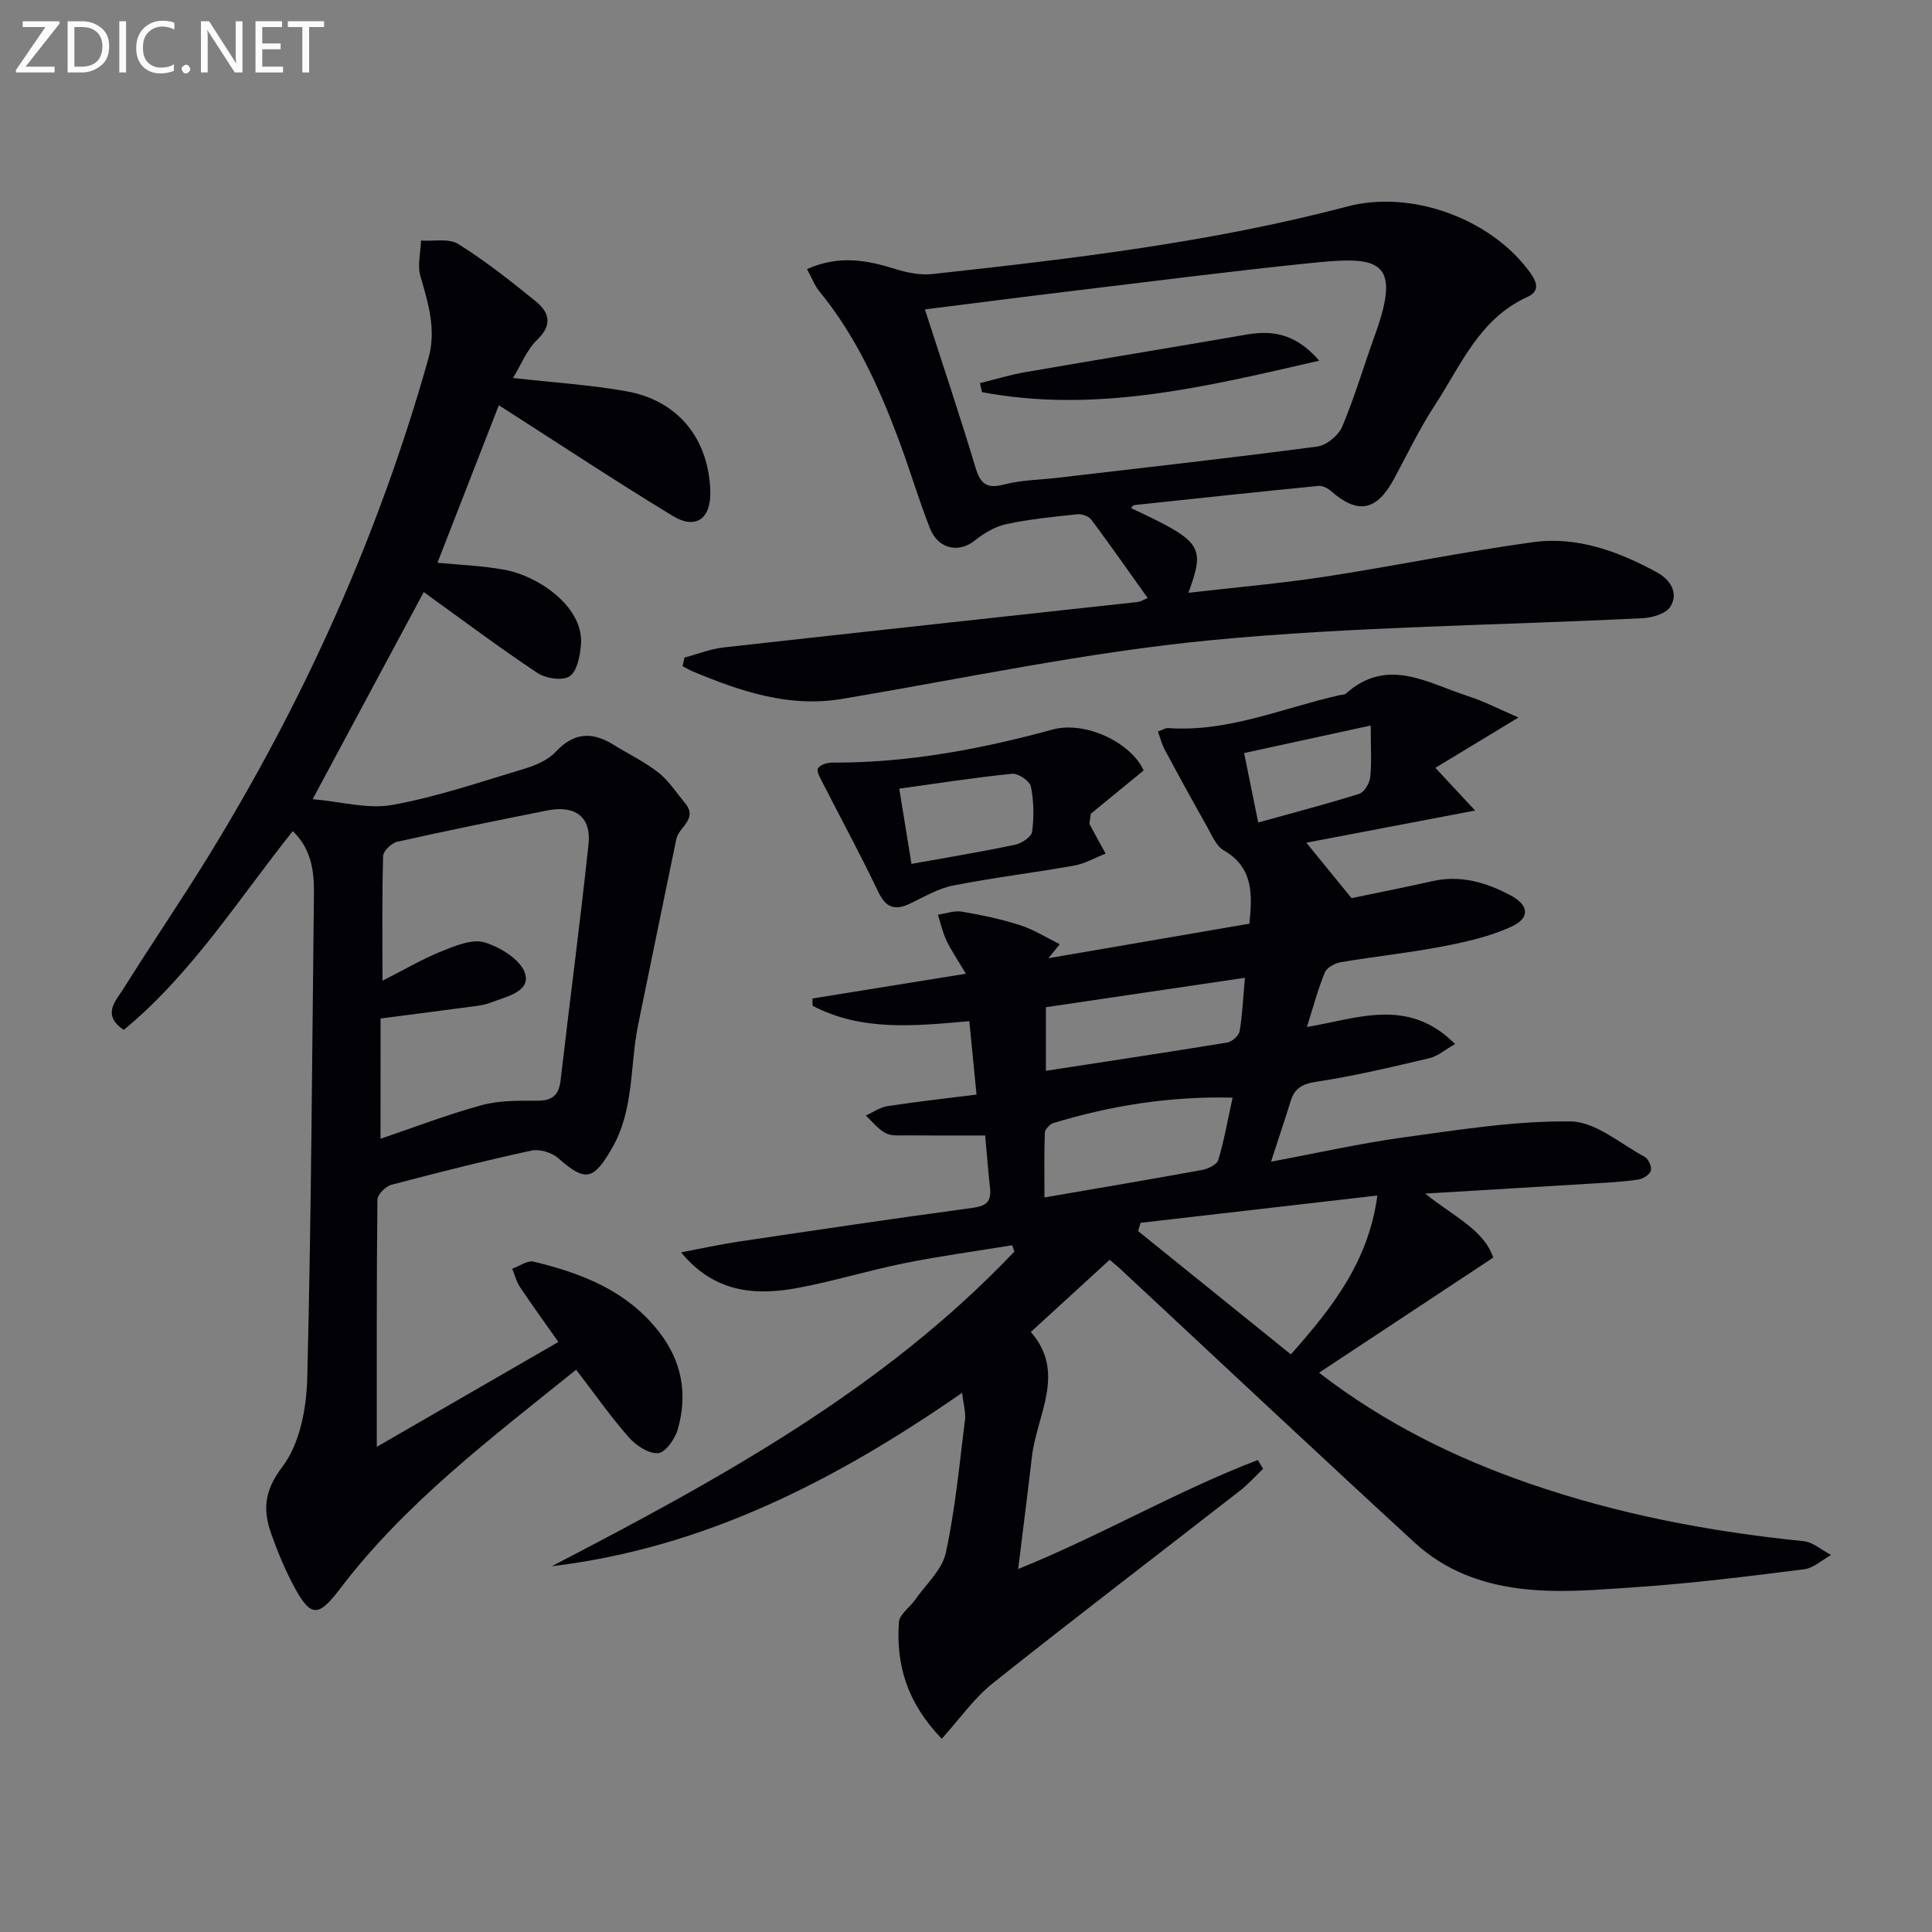
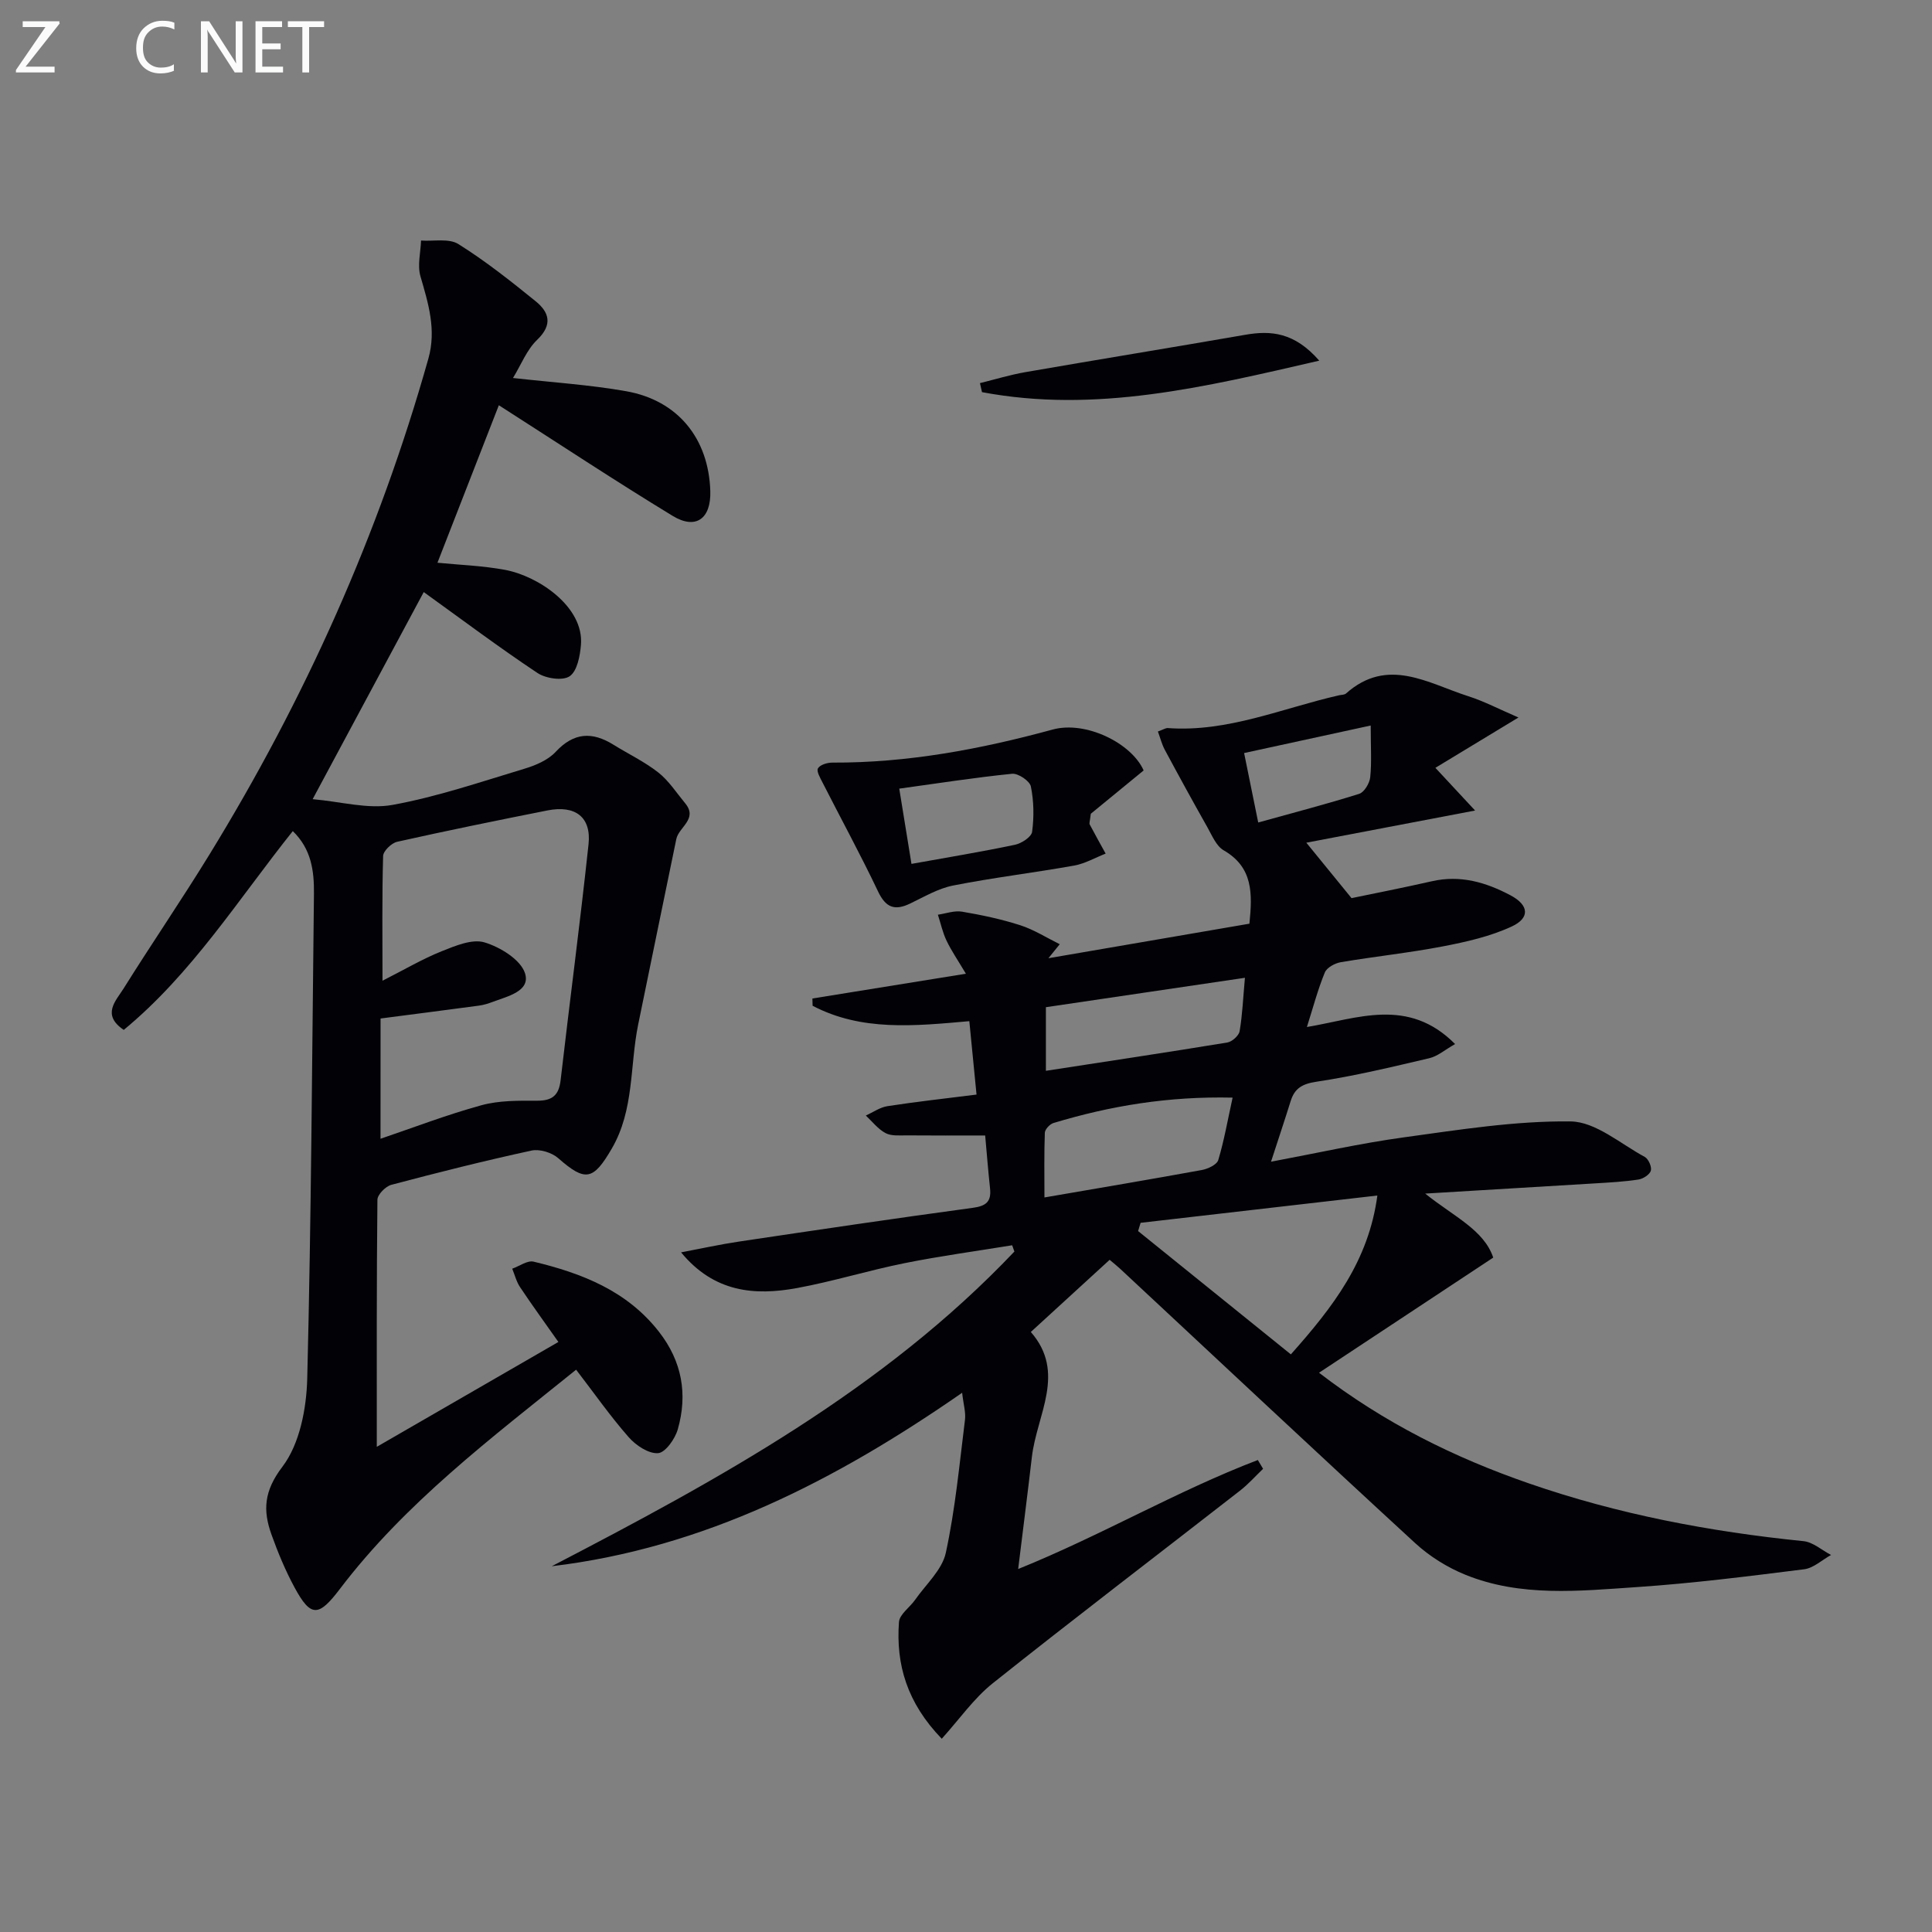
<svg xmlns="http://www.w3.org/2000/svg" enable-background="new 0 0 400 400" viewBox="0 0 400 400">
  <rect x="0" y="0" width="400" height="400" fill="#808080" stroke="none" />
  <path d="m270.46 174.47c3.22 3.95 6.2 7.61 9.36 11.48 4.71-.98 10.7-2.15 16.65-3.5 5.89-1.34 11.2.22 16.31 2.94 3.73 1.99 4.07 4.64.19 6.44-4.43 2.05-9.37 3.17-14.2 4.1-7.01 1.35-14.13 2.09-21.16 3.28-1.23.21-2.9 1.11-3.32 2.13-1.44 3.5-2.41 7.19-3.71 11.29 10.43-1.73 20.95-6.27 30.68 3.53-2.11 1.19-3.61 2.53-5.34 2.93-7.75 1.82-15.51 3.69-23.37 4.87-2.96.45-4.51 1.36-5.34 4.03-1.23 3.95-2.55 7.87-4.06 12.53 9.51-1.78 18.48-3.81 27.55-5.05 11.45-1.57 23.01-3.43 34.49-3.29 5.16.07 10.29 4.62 15.33 7.34.77.41 1.49 2.05 1.27 2.85-.23.81-1.59 1.69-2.57 1.84-2.94.45-5.93.61-8.91.79-11.23.69-22.47 1.35-35.24 2.12 6 4.81 12.14 7.5 14.09 13.25-12.24 8.09-23.94 15.82-36.07 23.84 13.5 10.39 27.97 17.55 43.45 22.91 18.46 6.4 37.47 10 56.86 11.96 1.97.2 3.8 1.87 5.7 2.86-1.85 1.02-3.62 2.71-5.57 2.96-11.53 1.45-23.07 2.91-34.65 3.69-11.9.8-24.01 2.1-35.48-2.55-3.75-1.52-7.42-3.81-10.4-6.55-20.47-18.82-40.74-37.85-61.08-56.8-.6-.56-1.24-1.06-2.18-1.86-5.33 4.88-10.55 9.66-16.32 14.94 7.38 8.44 1.24 17.12.22 25.87-.88 7.57-1.85 15.13-2.84 23.21 17.21-6.95 32.83-16.15 49.62-22.57.36.61.73 1.21 1.09 1.82-1.59 1.52-3.07 3.2-4.8 4.54-17.06 13.29-34.27 26.4-51.18 39.87-3.91 3.12-6.88 7.42-10.55 11.48-7.21-7.46-9.5-15.38-8.86-24.16.12-1.61 2.24-3.03 3.34-4.6 2.23-3.2 5.59-6.19 6.36-9.73 1.96-9.05 2.82-18.34 3.97-27.55.19-1.55-.32-3.19-.59-5.59-26.18 18.16-53.42 32.14-84.96 35.91 34.59-17.97 68.63-36.54 95.78-65.15-.15-.43-.31-.86-.46-1.3-7.42 1.21-14.89 2.22-22.26 3.7-7.48 1.5-14.8 3.78-22.3 5.16-8.73 1.6-17.13.93-23.99-7.39 4.03-.76 8.04-1.65 12.09-2.25 16.09-2.4 32.18-4.79 48.3-6.97 2.76-.37 3.87-1.28 3.58-4.02-.39-3.6-.67-7.22-1.01-10.96-5.69 0-10.95.03-16.21-.02-1.49-.01-3.19.17-4.41-.47-1.57-.83-2.75-2.39-4.09-3.64 1.49-.67 2.92-1.7 4.47-1.94 5.88-.91 11.8-1.56 18.45-2.4-.53-5.42-1.01-10.25-1.49-15.2-11.37 1.01-22.33 2.13-32.45-3.19-.01-.5-.02-1-.04-1.5 10.16-1.64 20.32-3.28 31.78-5.13-1.69-2.84-3.02-4.77-4.02-6.87-.8-1.68-1.2-3.56-1.78-5.35 1.67-.24 3.41-.9 5-.63 4.06.69 8.14 1.55 12.05 2.81 2.85.92 5.46 2.59 8.18 3.93-.78.97-1.57 1.94-2.35 2.9 13.86-2.38 27.72-4.76 41.62-7.15.63-6.24.77-11.67-5.33-15.19-1.53-.88-2.4-3.05-3.36-4.75-3.01-5.33-5.95-10.69-8.84-16.08-.62-1.16-.94-2.49-1.42-3.77 1.12-.4 1.6-.74 2.05-.71 12.43.9 23.72-4.13 35.47-6.79.49-.11 1.11-.08 1.43-.37 8.61-7.66 16.96-2.11 25.3.56 3.26 1.04 6.34 2.66 10.4 4.41-6.52 3.95-11.59 7.02-17.2 10.42 2.98 3.2 4.96 5.33 8.22 8.84-12.57 2.38-23.87 4.54-34.94 6.66zm14.71 73.05c-16.76 1.93-32.89 3.79-49.02 5.65-.17.57-.34 1.14-.52 1.71 10.51 8.48 21.02 16.96 31.63 25.53 8.74-9.84 16.08-19.3 17.91-32.89zm-29.97-20.27c-13.32-.3-25.32 1.7-37.1 5.26-.75.23-1.75 1.3-1.78 2.01-.16 4.37-.08 8.74-.08 13.4 11.43-1.97 22.02-3.75 32.58-5.68 1.26-.23 3.12-1.1 3.41-2.07 1.21-4.02 1.93-8.19 2.97-12.92zm2.55-24.81c-14.34 2.12-27.7 4.09-41.21 6.09v13.17c12.8-1.97 25.19-3.83 37.56-5.86.99-.16 2.39-1.42 2.55-2.34.58-3.37.71-6.82 1.1-11.06zm26.04-52.23c-9.31 2.02-17.59 3.82-26.21 5.7.97 4.8 1.81 8.9 2.92 14.38 7.44-2.07 14.22-3.83 20.89-5.93 1.06-.33 2.16-2.18 2.3-3.43.32-3.09.1-6.22.1-10.72z" fill="#010106" />
  <path d="m106.21 78.26c8.28.93 15.94 1.41 23.44 2.74 10.72 1.9 17.07 9.81 17.41 20.66.18 5.71-2.97 8.08-7.79 5.15-11.9-7.24-23.52-14.93-35.99-22.91-4 10.25-8.33 21.38-12.71 32.61 4.56.45 9.33.61 13.97 1.47 6.91 1.28 16.38 7.64 15.74 15.52-.19 2.3-.78 5.45-2.34 6.51-1.45.99-4.94.47-6.67-.68-7.96-5.3-15.62-11.05-23.54-16.75-7.01 13.07-14.65 27.31-23 42.88 5.87.51 11.42 2.11 16.52 1.19 9.25-1.68 18.25-4.76 27.29-7.48 2.34-.7 4.91-1.79 6.51-3.51 3.76-4.04 7.55-4.21 11.95-1.48 3.1 1.93 6.45 3.52 9.3 5.76 2.17 1.71 3.75 4.19 5.55 6.36 2.71 3.27-1.32 4.92-1.83 7.43-2.62 12.81-5.3 25.61-7.9 38.42-1.74 8.56-.79 17.63-5.45 25.64-3.84 6.6-5.47 6.94-11.09 2-1.33-1.17-3.85-1.94-5.53-1.58-9.73 2.11-19.39 4.54-29.02 7.09-1.2.32-2.88 2.02-2.89 3.1-.18 17.06-.13 34.13-.13 51.15 11.66-6.73 24.09-13.91 37.6-21.71-2.76-3.92-5.42-7.58-7.93-11.34-.76-1.13-1.1-2.54-1.63-3.83 1.48-.52 3.14-1.76 4.42-1.46 9.98 2.4 19.33 6.01 25.97 14.53 4.77 6.12 5.96 12.92 3.89 20.18-.56 1.98-2.57 4.83-4.08 4.94-1.97.15-4.6-1.61-6.09-3.31-3.79-4.31-7.09-9.04-10.88-13.97-17.7 14.27-35.39 27.59-48.93 45.42-4.38 5.77-6 5.9-9.37-.34-1.89-3.49-3.43-7.2-4.77-10.94-1.8-5.01-1.58-9.01 2.26-14.05 3.58-4.71 4.98-12.02 5.14-18.24.84-33.46 1-66.94 1.39-100.42.05-4.72-.55-9.24-4.38-12.94-11.31 14.16-20.89 29.52-35 41.16-4.66-3.15-1.61-6.04-.05-8.54 5.82-9.31 12.03-18.37 17.77-27.73 19.76-32.18 35.1-66.32 45.35-102.71 1.69-5.98-.01-11.42-1.64-17.05-.66-2.27.04-4.92.12-7.4 2.61.19 5.77-.5 7.73.73 5.61 3.51 10.84 7.66 16 11.84 2.77 2.25 3.6 4.81.35 7.95-2.18 2.07-3.35 5.17-5.04 7.94zm-27.43 157.51c6.78-2.3 13.74-4.98 20.89-6.94 3.67-1.01 7.69-.95 11.56-.94 3.13.01 4.48-1.13 4.84-4.25 1.88-16.29 4.04-32.55 5.78-48.85.6-5.63-2.74-8.14-8.5-7-10.4 2.06-20.78 4.18-31.12 6.49-1.17.26-2.88 1.9-2.91 2.95-.24 8.26-.13 16.52-.13 25.82 4.59-2.33 8.28-4.51 12.22-6.09 2.83-1.13 6.33-2.62 8.9-1.85 3.26.98 7.49 3.58 8.39 6.4 1.17 3.7-3.58 4.75-6.64 5.9-.93.35-1.89.66-2.87.79-6.53.88-13.06 1.71-20.4 2.67-.01 8.04-.01 16.4-.01 24.9z" fill="#010106" />
-   <path d="m167.08 55.71c6.63-2.93 12.36-1.87 18.2-.04 2.46.77 5.22 1.34 7.75 1.07 28.88-3.16 57.73-6.55 85.92-13.99 13.07-3.45 29.21 2.34 37.36 13.04 1.53 2.01 3.03 4.29-.12 5.71-9.92 4.51-13.72 14.14-19.11 22.38-3.17 4.85-5.7 10.12-8.45 15.24-3.6 6.68-7.49 7.44-13.06 2.54-.67-.59-1.75-1.14-2.57-1.06-12.72 1.25-25.43 2.61-38.14 3.97-.25.03-.47.4-.71.62 14.75 6.91 15.43 7.85 11.9 17.54 9.63-1.11 18.95-1.91 28.19-3.32 14.42-2.21 28.72-5.18 43.17-7.16 9.15-1.25 17.72 1.92 25.69 6.28 2.62 1.43 4.53 4.19 2.73 7.08-.89 1.43-3.67 2.27-5.64 2.37-29.88 1.51-59.89 1.71-89.64 4.58-25.53 2.47-50.78 7.86-76.13 12.13-11.04 1.86-20.98-1.52-30.86-5.62-.77-.32-1.49-.76-2.24-1.14.13-.59.26-1.18.39-1.78 2.69-.72 5.35-1.79 8.09-2.1 28.54-3.2 57.09-6.26 85.63-9.4.77-.08 1.5-.56 2.19-.83-3.92-5.5-7.71-10.92-11.66-16.21-.54-.72-1.94-1.23-2.87-1.14-4.94.52-9.92 1-14.77 2.05-2.34.5-4.65 1.91-6.56 3.43-3.26 2.6-7.55 1.73-9.23-2.58-2.3-5.87-4.09-11.93-6.28-17.84-4.13-11.1-8.94-21.85-16.54-31.12-1.03-1.23-1.6-2.82-2.63-4.7zm24.41 8.35c3.73 11.55 7.28 22.08 10.47 32.73 1.03 3.45 2.39 4.46 5.98 3.51 3.5-.92 7.23-.94 10.86-1.36 17.98-2.11 35.98-4.11 53.93-6.49 1.92-.25 4.4-2.31 5.17-4.14 2.63-6.25 4.54-12.8 6.85-19.19 5.59-15.51.45-16.08-13.1-14.69-16.35 1.67-32.65 3.76-48.97 5.73-10.2 1.22-20.39 2.54-31.19 3.9z" fill="#010106" />
  <path d="m236.78 159.51c-4.12 3.37-7.88 6.46-10.94 8.97-.19 1.59-.35 1.96-.24 2.19 1.08 2.04 2.2 4.05 3.31 6.06-2.17.85-4.28 2.08-6.53 2.48-8.33 1.49-16.76 2.49-25.06 4.13-3.09.61-5.99 2.34-8.89 3.73-3.2 1.54-5.05.84-6.64-2.51-3.62-7.61-7.66-15.02-11.49-22.54-.48-.95-1.3-2.35-.95-2.94.43-.74 1.92-1.19 2.95-1.19 15.58.07 30.69-2.77 45.66-6.85 6.83-1.86 16.31 2.81 18.82 8.47zm-48.07 19.35c7.49-1.35 14.49-2.5 21.43-3.96 1.37-.29 3.41-1.62 3.55-2.69.41-3.08.36-6.35-.26-9.38-.23-1.14-2.63-2.76-3.89-2.63-7.81.79-15.58 2.01-23.36 3.08.9 5.55 1.69 10.44 2.53 15.58z" fill="#010106" />
  <path d="m273.14 74.67c-23.83 5.5-46.34 10.94-69.83 6.52-.14-.62-.28-1.25-.42-1.87 3.13-.77 6.23-1.72 9.39-2.27 15.16-2.63 30.35-5.1 45.51-7.73 5.37-.94 10.21-.52 15.35 5.35z" fill="#010106" />
  <g fill="#fafbfa">
    <path d="m12.4 4.8-7.1 9h6v1.2h-8v-.5l6.1-8.9h-4.7v-1.2h7.6v.4z" />
-     <path d="m14 14v-9.6h3c1.6 0 2.9.5 4 1.4s1.6 2.2 1.6 3.8-.5 3-1.6 3.9-2.4 1.5-4 1.5h-3zm1.4-8.4v8.2h1.6c1.3 0 2.4-.4 3.1-1.1s1.1-1.8 1.1-3.1-.4-2.3-1.2-3-1.8-1-3.1-1z" />
-     <path d="m26.1 4.4v10.6h-1.4v-10.6z" />
    <path d="m36.1 14.6c-.8.4-1.8.6-2.9.6-1.5 0-2.7-.5-3.6-1.4s-1.4-2.2-1.4-3.8c0-1.7.5-3.1 1.5-4.1s2.3-1.6 3.9-1.6c1 0 1.8.1 2.5.4v1.4c-.8-.4-1.6-.6-2.5-.6-1.2 0-2.1.4-2.9 1.2s-1.1 1.8-1.1 3.2c0 1.3.3 2.3 1 3s1.6 1.1 2.7 1.1c1 0 2-.2 2.7-.7v1.3z" />
-     <path d="m37.6 14.3c0-.2.1-.5.3-.6s.4-.3.6-.3c.3 0 .5.1.6.3s.3.4.3.6-.1.4-.3.6-.4.3-.6.3c-.3 0-.5-.1-.6-.3s-.3-.4-.3-.6z" />
    <path d="m50.2 15h-1.6l-5.3-8.2c-.2-.2-.3-.5-.4-.7 0 .2.1.7.1 1.5v7.4h-1.4v-10.6h1.7l5.2 8.1c.2.4.4.6.4.7 0-.3-.1-.8-.1-1.5v-7.3h1.4z" />
    <path d="m58.6 15h-5.7v-10.6h5.5v1.2h-4.1v3.4h3.8v1.2h-3.8v3.6h4.3z" />
    <path d="m67.1 5.6h-3.1v9.4h-1.4v-9.4h-3v-1.2h7.5z" />
  </g>
</svg>